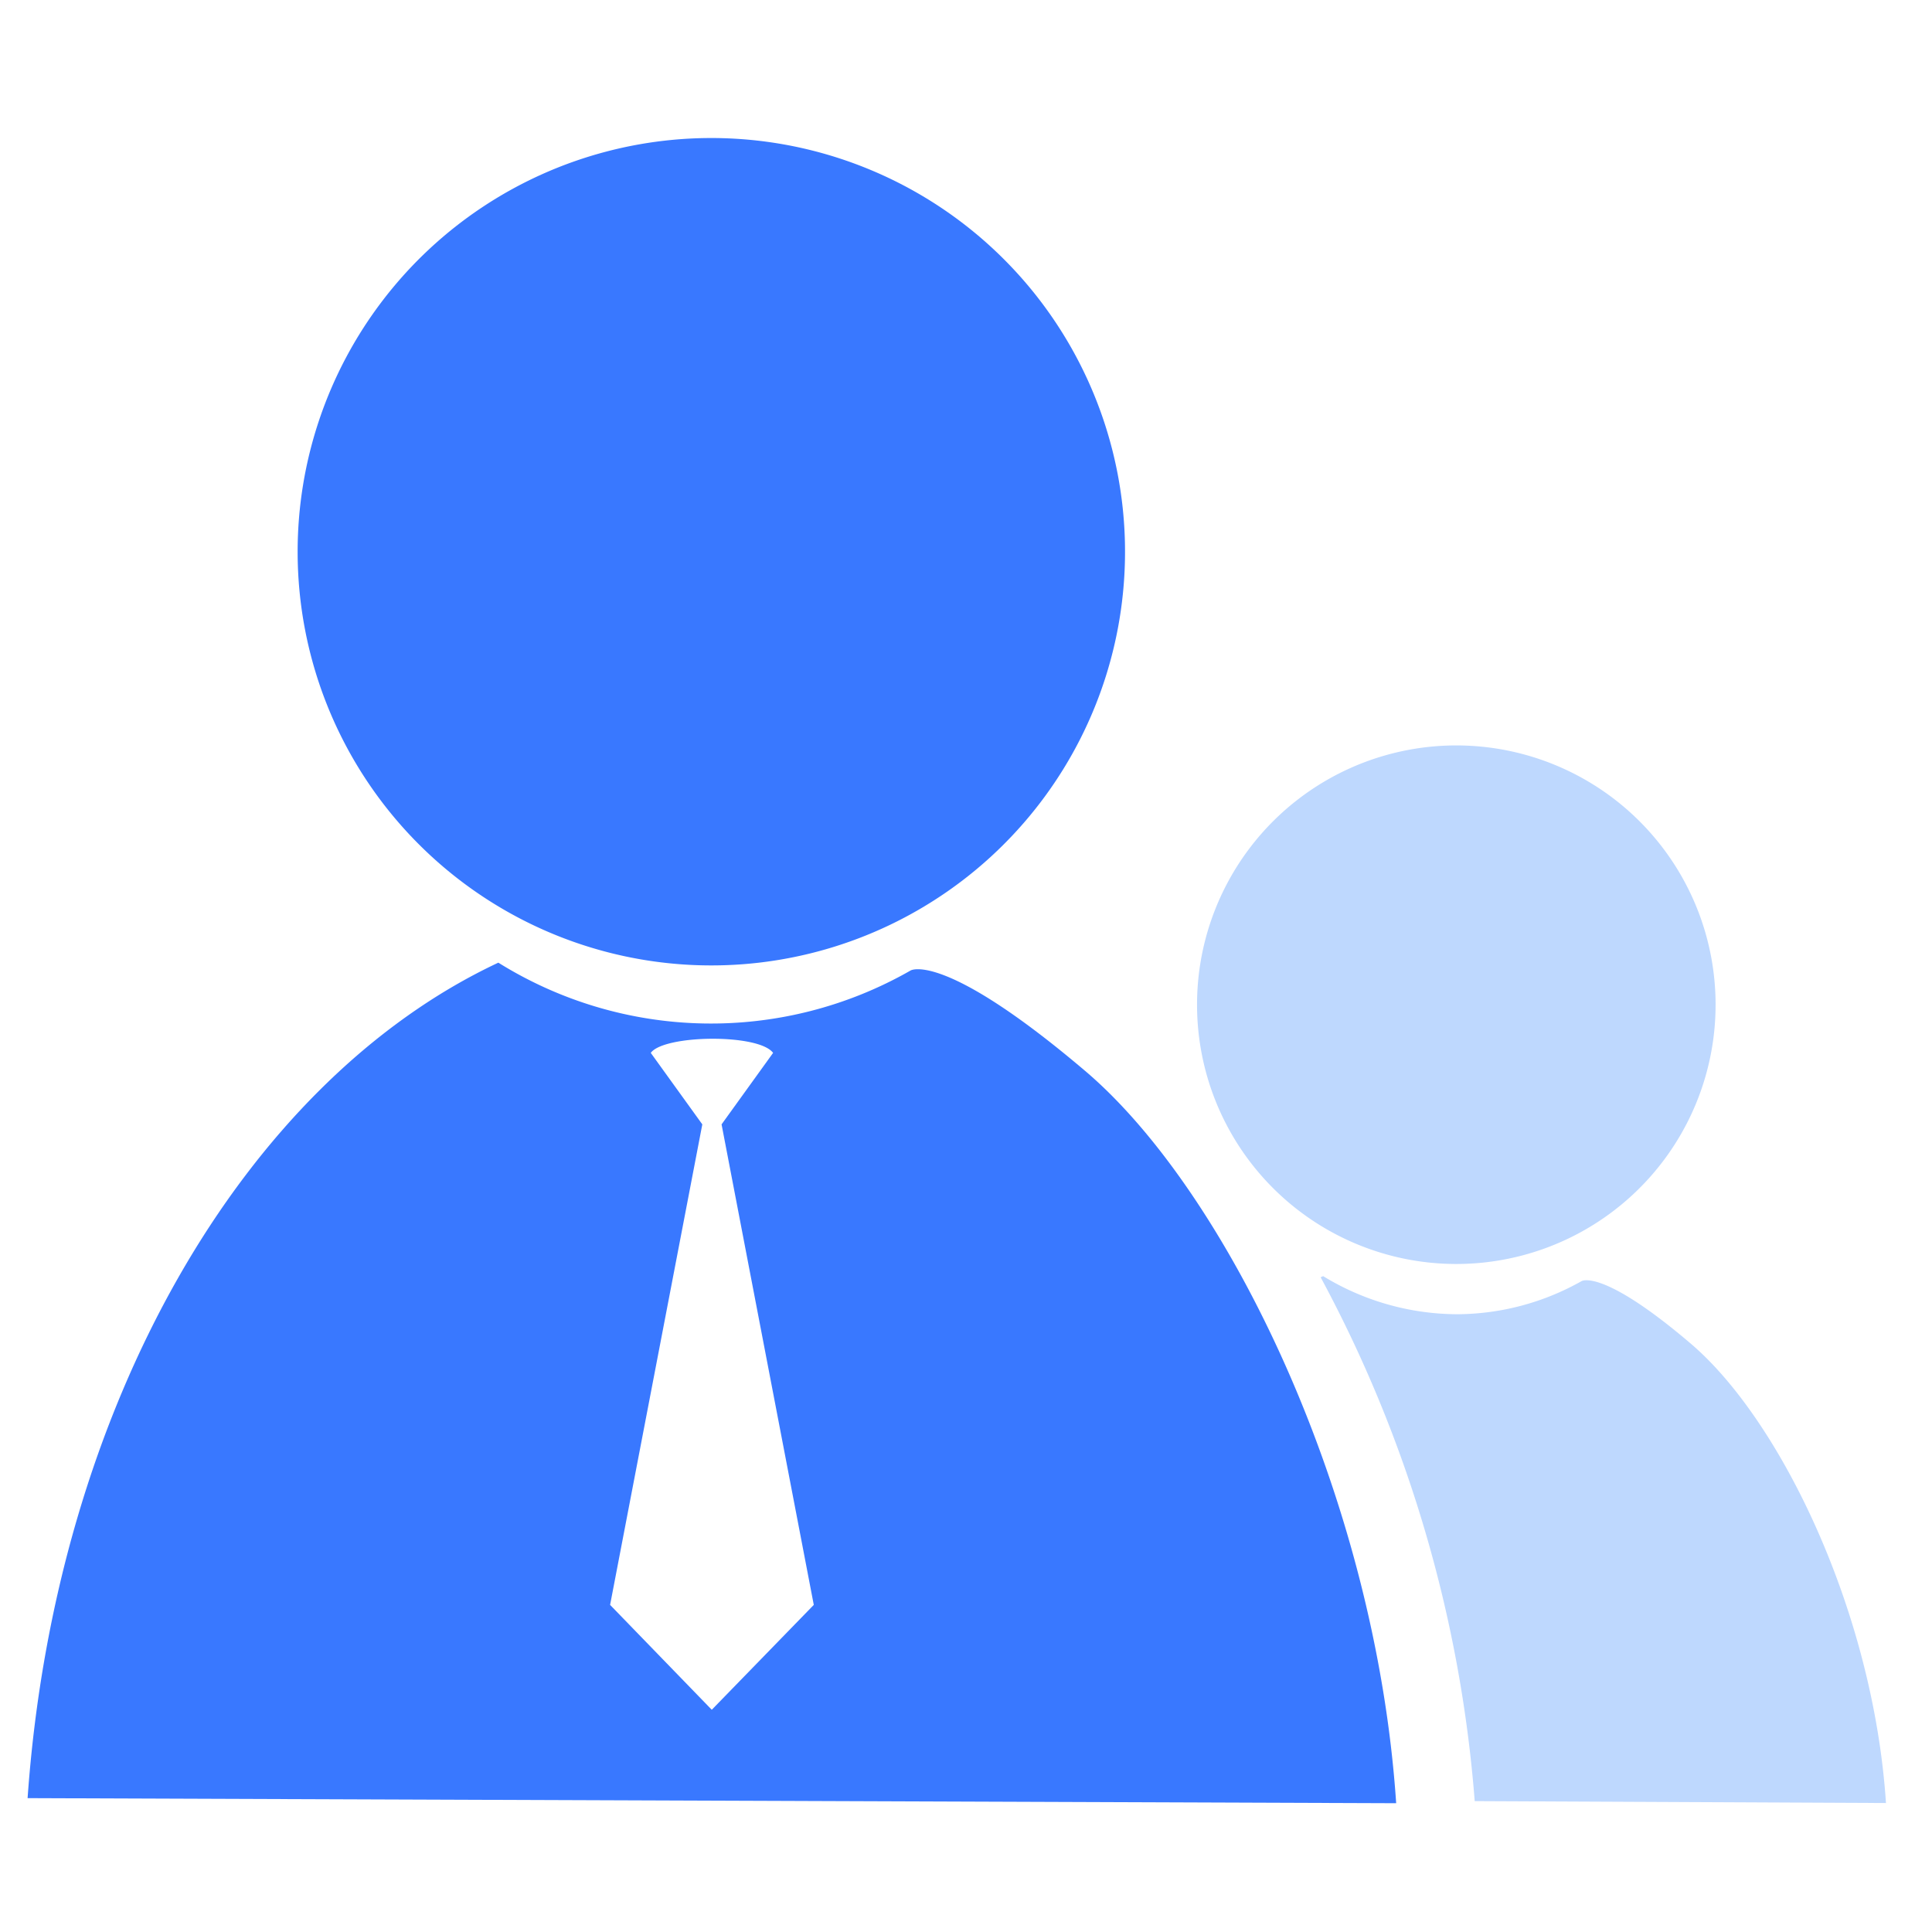
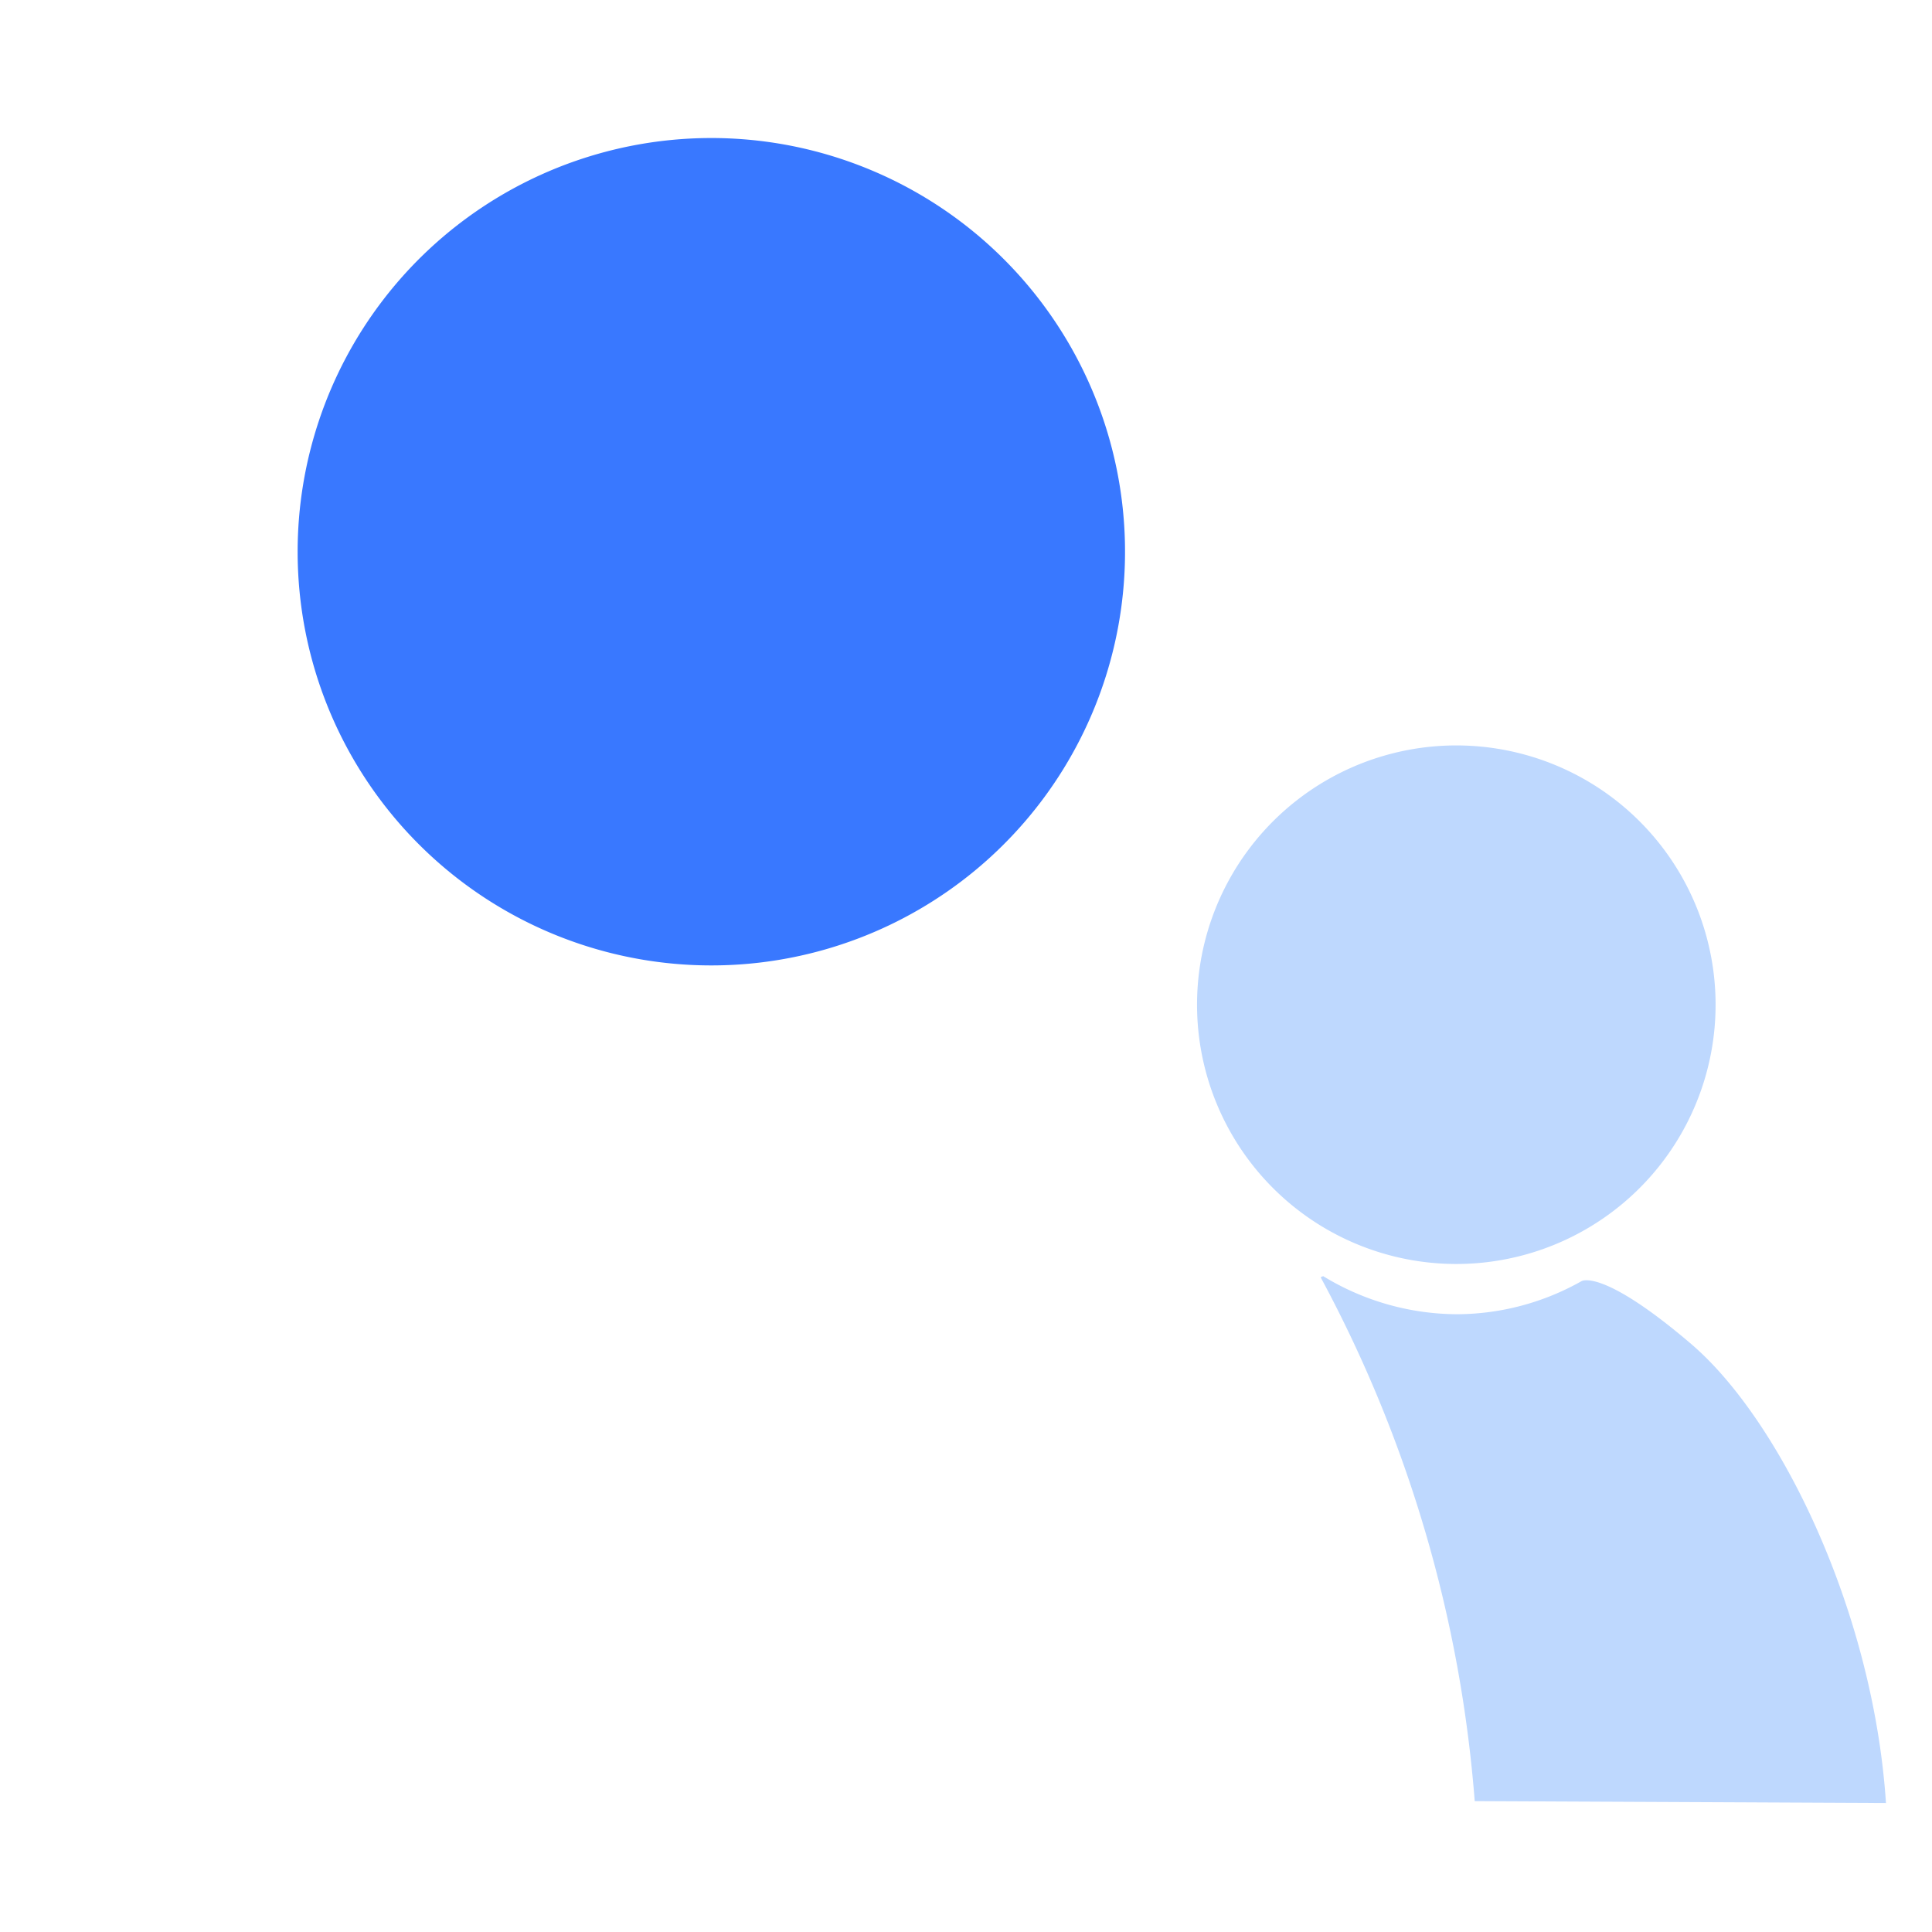
<svg xmlns="http://www.w3.org/2000/svg" width="70" height="70" viewBox="0 0 70 70">
  <g id="tuoke" transform="translate(-448 -3679)">
-     <rect id="矩形_1437" data-name="矩形 1437" width="70" height="70" transform="translate(448 3679)" fill="none" />
    <g id="组_11462" data-name="组 11462" transform="translate(-29 6)">
-       <path id="路径_13984" data-name="路径 13984" d="M174.192,519.286c-5.141-4.366-6.326-3.642-6.326-3.642a14.564,14.564,0,0,1-14.938-.283c-9.192,4.313-16.056,16.043-17.056,30.271l49.586.184C184.711,534.684,179.333,523.652,174.192,519.286ZM160.661,542.43l-3.684-3.8,3.341-17.41-1.867-2.59c.473-.657,3.906-.708,4.432,0l-1.867,2.59,3.341,17.41Z" transform="translate(342.128 3192.518)" fill="#3978ff" />
      <path id="路径_13985" data-name="路径 13985" d="M253.64,205.775a14.989,14.989,0,1,0-7.272-12.821A14.989,14.989,0,0,0,253.64,205.775Z" transform="translate(241.416 3500.065)" fill="#3978ff" />
      <path id="路径_13986" data-name="路径 13986" d="M685.4,662.709c-.46-6.969-3.839-13.884-7.061-16.635s-3.967-2.275-3.967-2.275a9.234,9.234,0,0,1-4.511,1.2,9.364,9.364,0,0,1-4.852-1.38c-.026.013-.065.026-.092.04A47.784,47.784,0,0,1,670.5,662.64Z" transform="translate(-140.068 3075.618)" fill="#bed8fe" />
      <path id="路径_13987" data-name="路径 13987" d="M618.947,443.922a9.394,9.394,0,1,0-4.563-8.034A9.394,9.394,0,0,0,618.947,443.922Z" transform="translate(-94.013 3273.537)" fill="#bed8fe" />
    </g>
  </g>
</svg>